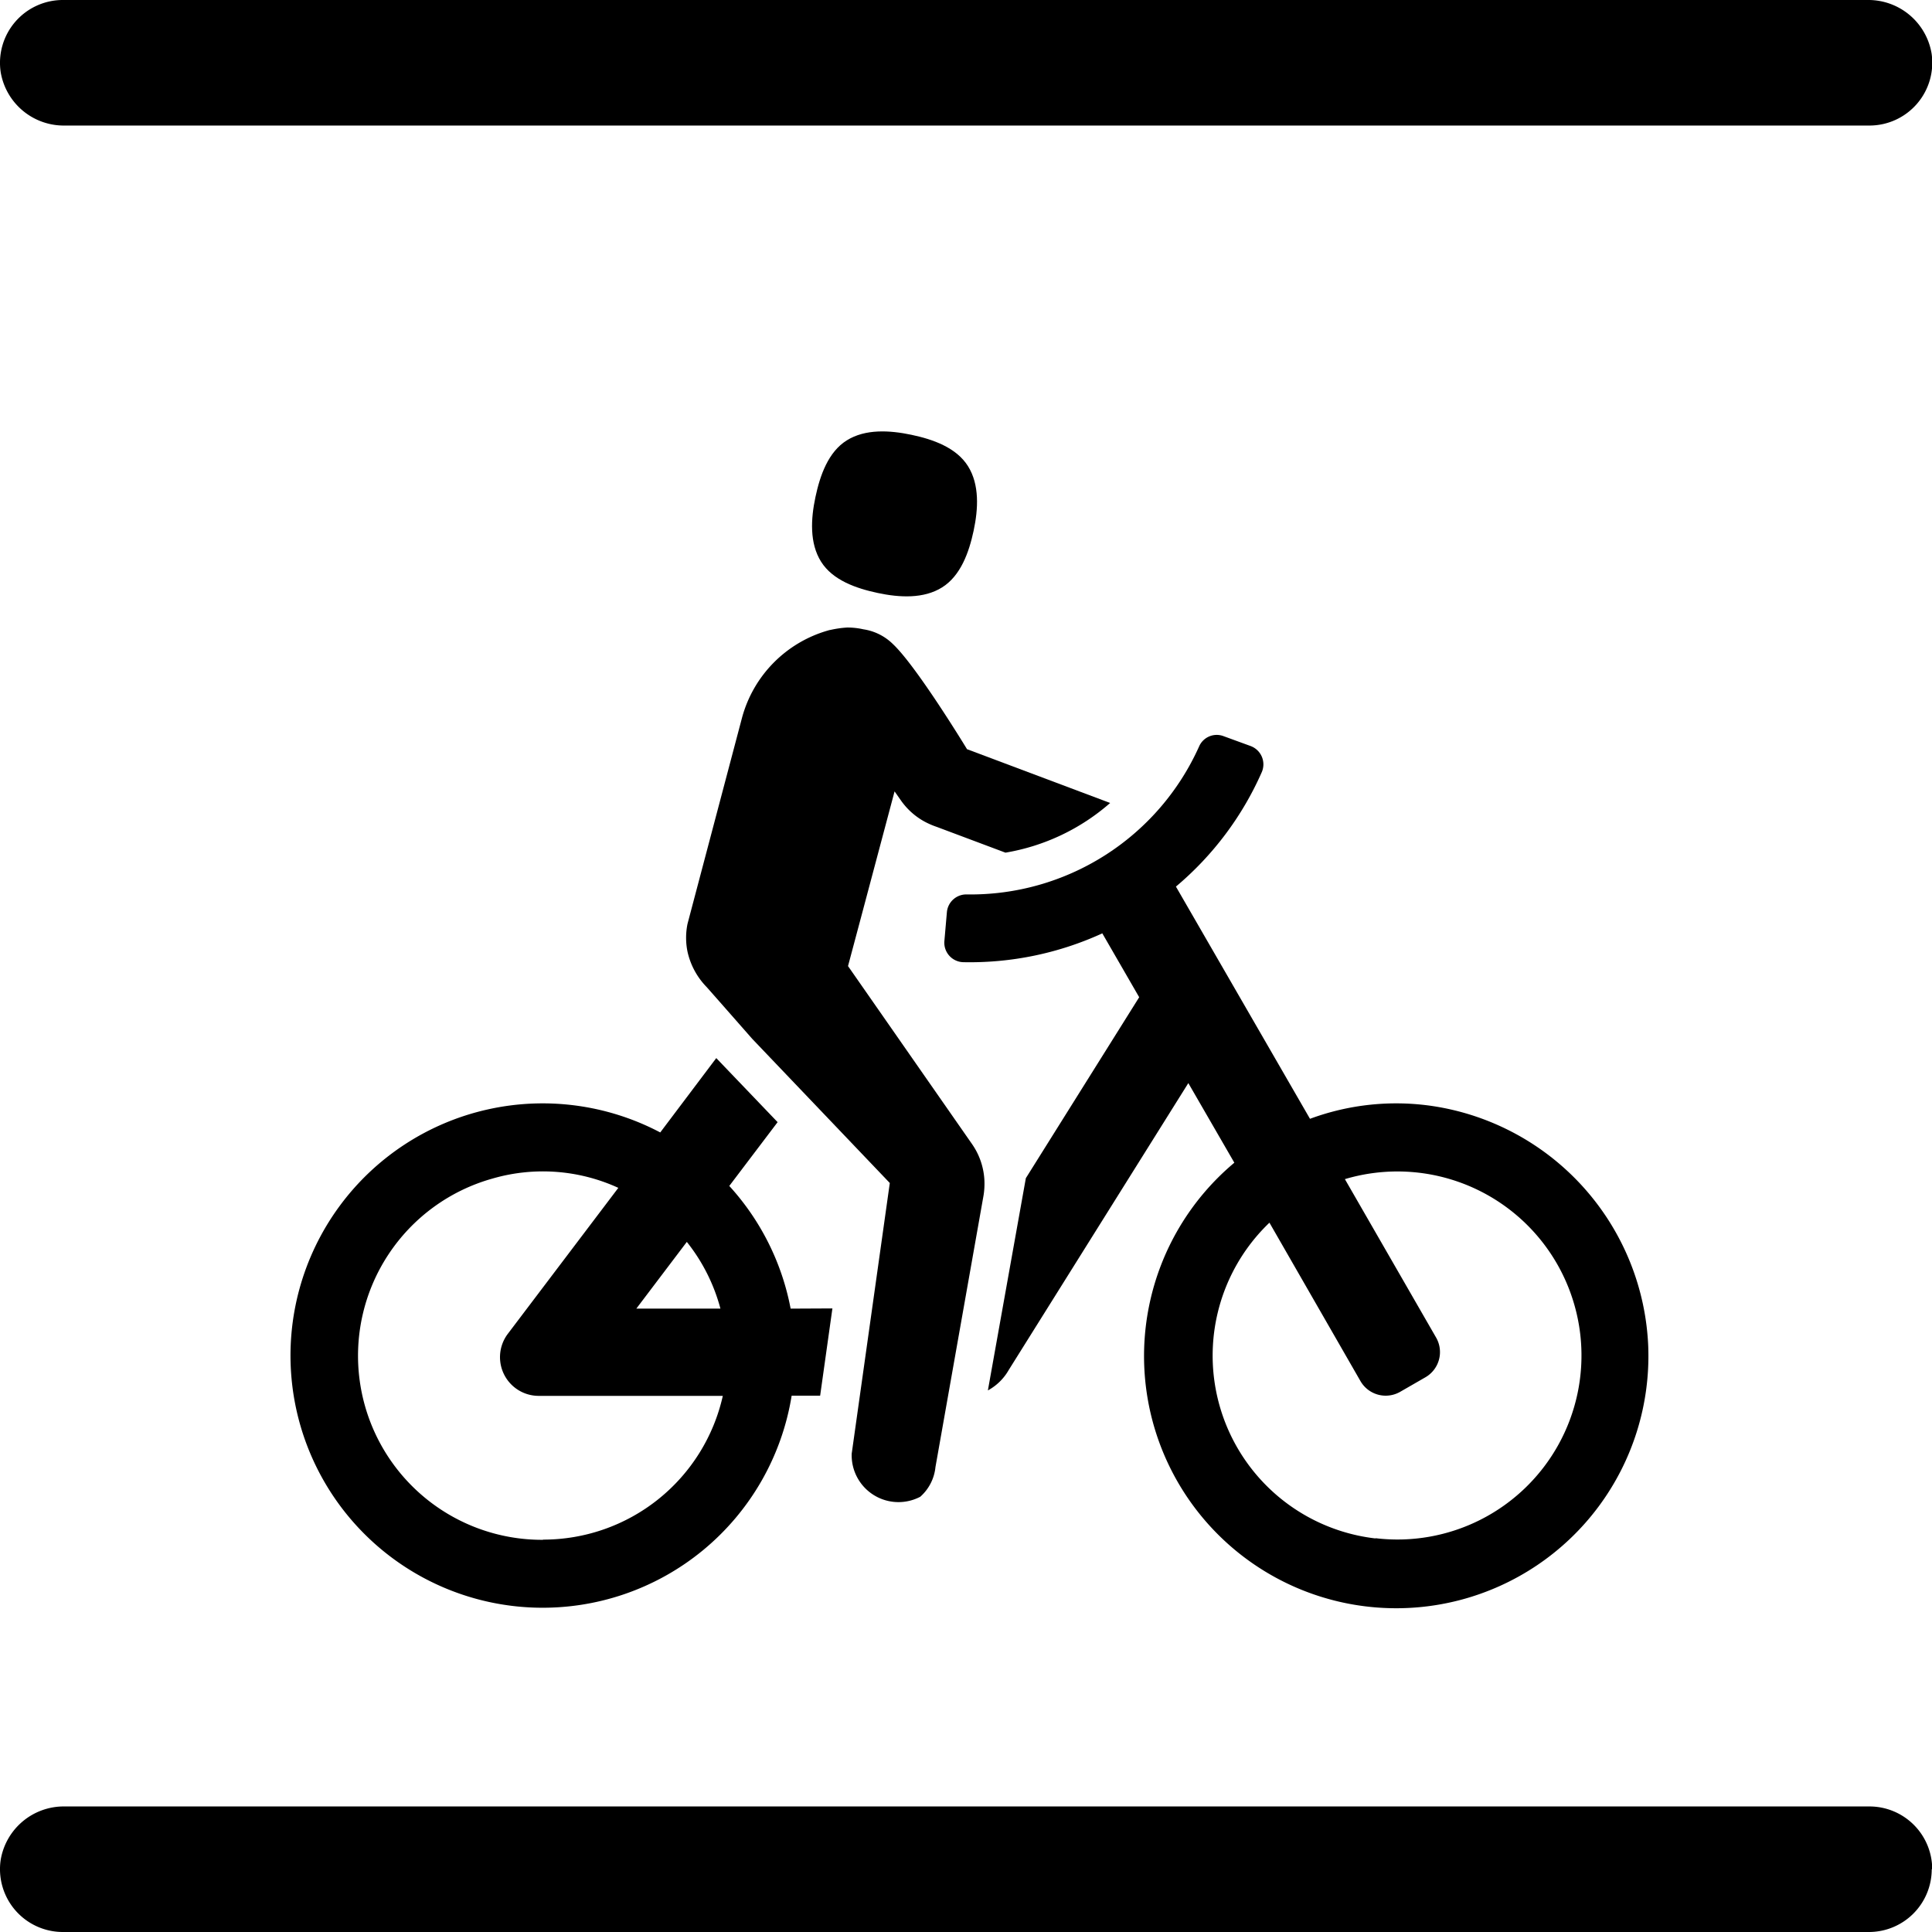
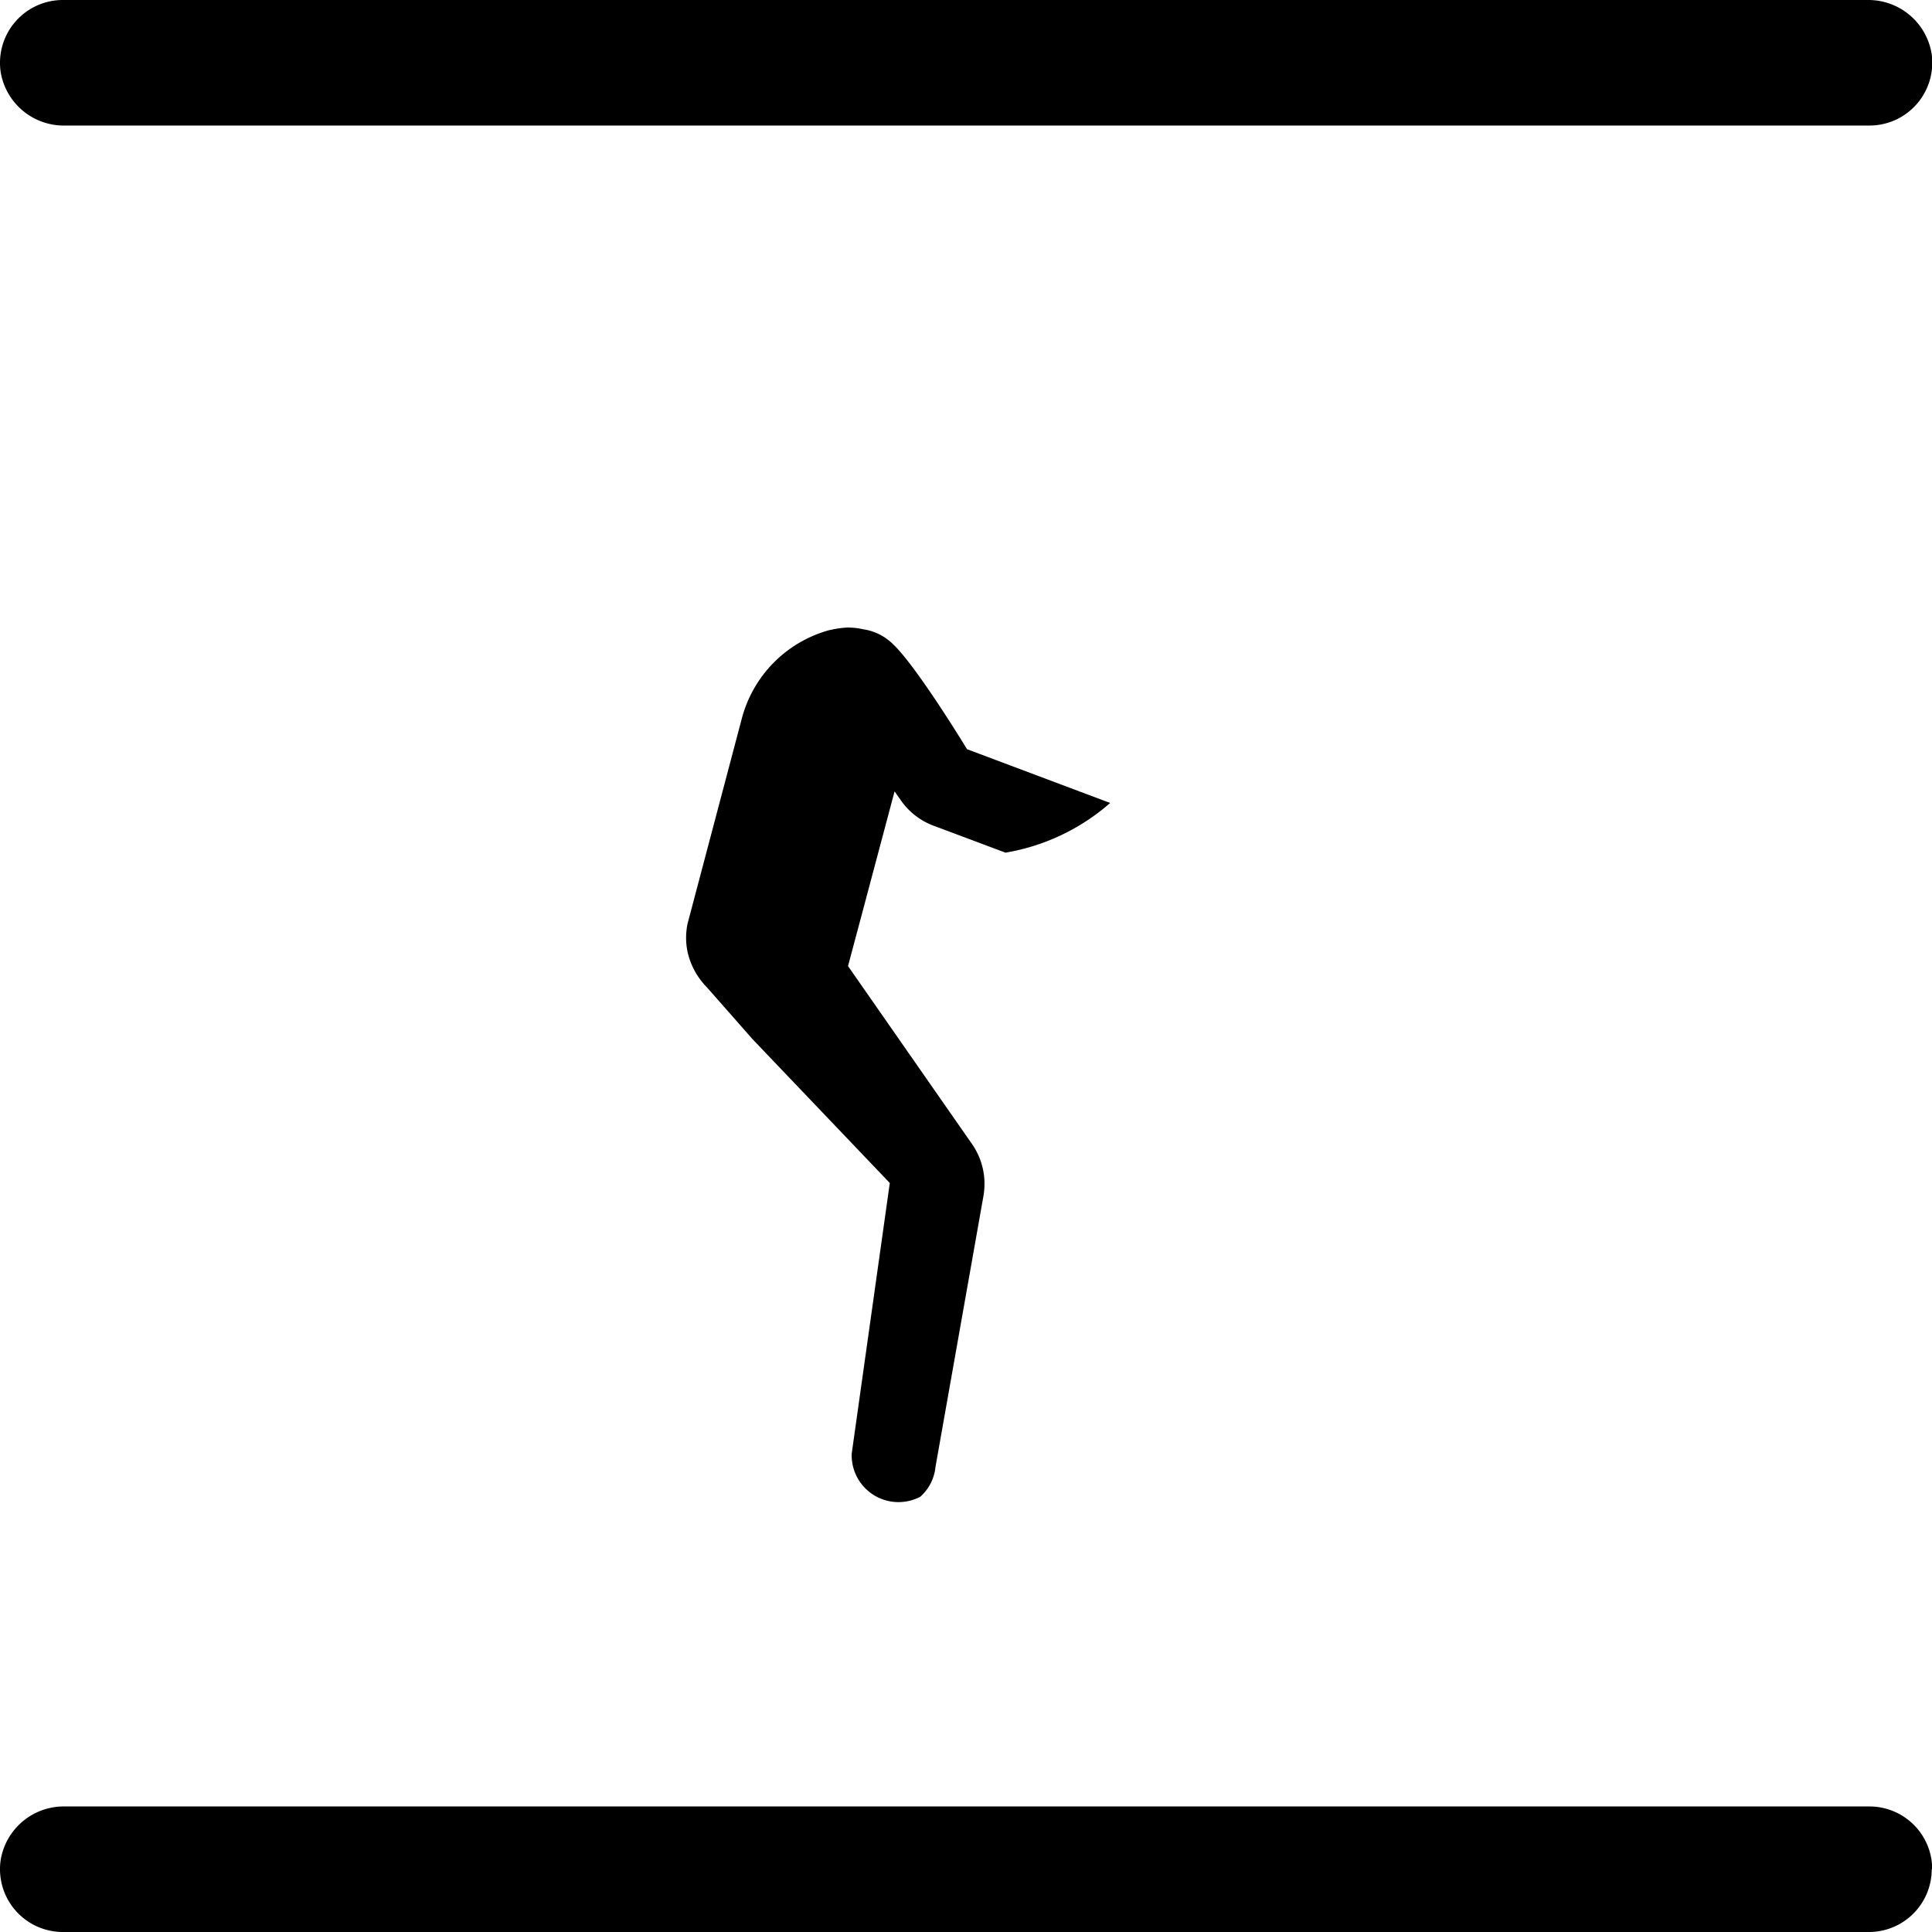
<svg xmlns="http://www.w3.org/2000/svg" id="Layer_1" data-name="Layer 1" viewBox="0 0 283.46 283.46">
  <path d="M274.25,18.42H9.5A9.39,9.39,0,0,1,.1,10.58,9.22,9.22,0,0,1,9.21,0H274a9.41,9.41,0,0,1,9.4,7.85,9.22,9.22,0,0,1-9.12,10.57m9.21,255.83h0a9.21,9.21,0,0,0-9.21-9.21H9.5a9.39,9.39,0,0,0-9.4,7.84,9.22,9.22,0,0,0,9.11,10.58h265a9.21,9.21,0,0,0,9.21-9.21" transform="translate(0)" />
  <path d="M124.42,141.74l2-7.49,4.83-18.14.94,1.34c.18.26.38.51.58.75a10.16,10.16,0,0,0,2.93,2.37,11.7,11.7,0,0,0,1.74.75l10.08,3.78a31.12,31.12,0,0,0,15.36-7.29l-21-7.89S134.51,97.78,131,94.49a7.82,7.82,0,0,0-4.33-2.16,10.55,10.55,0,0,0-2.39-.26h0a15.42,15.42,0,0,0-2.25.31l-.24.05a1.14,1.14,0,0,0-.25.06h0a18.27,18.27,0,0,0-12.67,12.81l-8,30.25a10.19,10.19,0,0,0,0,4.08,10.77,10.77,0,0,0,2.82,5.2l2.53,2.87,4.14,4.71,20.19,21.16-5.59,39.71a6.87,6.87,0,0,0,10.06,6.32,6.7,6.7,0,0,0,2.23-4.36l7-39.54a10.72,10.72,0,0,0,.17-2.71,10.17,10.17,0,0,0-1.76-5.07Z" transform="translate(0)" />
-   <path d="M128.78,87c3.19.68,6.75.88,9.46-.83s3.93-5.12,4.61-8.31.88-6.75-.83-9.47-5.12-3.93-8.31-4.6-6.75-.88-9.47.82-3.92,5.12-4.6,8.32-.88,6.75.82,9.47S125.58,86.32,128.78,87Z" transform="translate(0)" />
-   <path d="M241.83,197.62a37.21,37.21,0,0,0-31.63-35.34,36.43,36.43,0,0,0-18,1.87l-19.67-34.07a46.36,46.36,0,0,0,12.6-16.8,2.87,2.87,0,0,0-1.66-3.83l-4-1.46a2.82,2.82,0,0,0-3.54,1.53,36.76,36.76,0,0,1-34.05,21.71,2.86,2.86,0,0,0-2.95,2.57l-.37,4.25a2.86,2.86,0,0,0,2.76,3.12,46.69,46.69,0,0,0,20.41-4.23l5.41,9.37-16.63,26.55L144.94,204A7.81,7.81,0,0,0,148,201l26.35-42.09,6.75,11.68a37,37,0,1,0,60.73,27.08Zm-40,28.1a27,27,0,0,1-15.58-46.33l13.36,23.25a4.27,4.27,0,0,0,5.83,1.56l3.7-2.13a4.27,4.27,0,0,0,1.56-5.83L197.32,173a27,27,0,1,1,4.47,52.68Z" transform="translate(0)" />
-   <path d="M116,192a36.89,36.89,0,0,0-9-18l7.09-9.36-9-9.4-8.22,10.91a37,37,0,0,0-25.29-3.38,37,37,0,1,0,44.57,42h4.18l1.8-12.8Zm-15.23-9.79A26.7,26.7,0,0,1,105.7,192H93.36Zm-21.1,43.71a27,27,0,0,1-7.42-53,26.54,26.54,0,0,1,18.47,1.36l-16.2,21.4a5.68,5.68,0,0,0,4.53,9.12h27A27,27,0,0,1,79.67,225.89Z" transform="translate(0)" />
</svg>